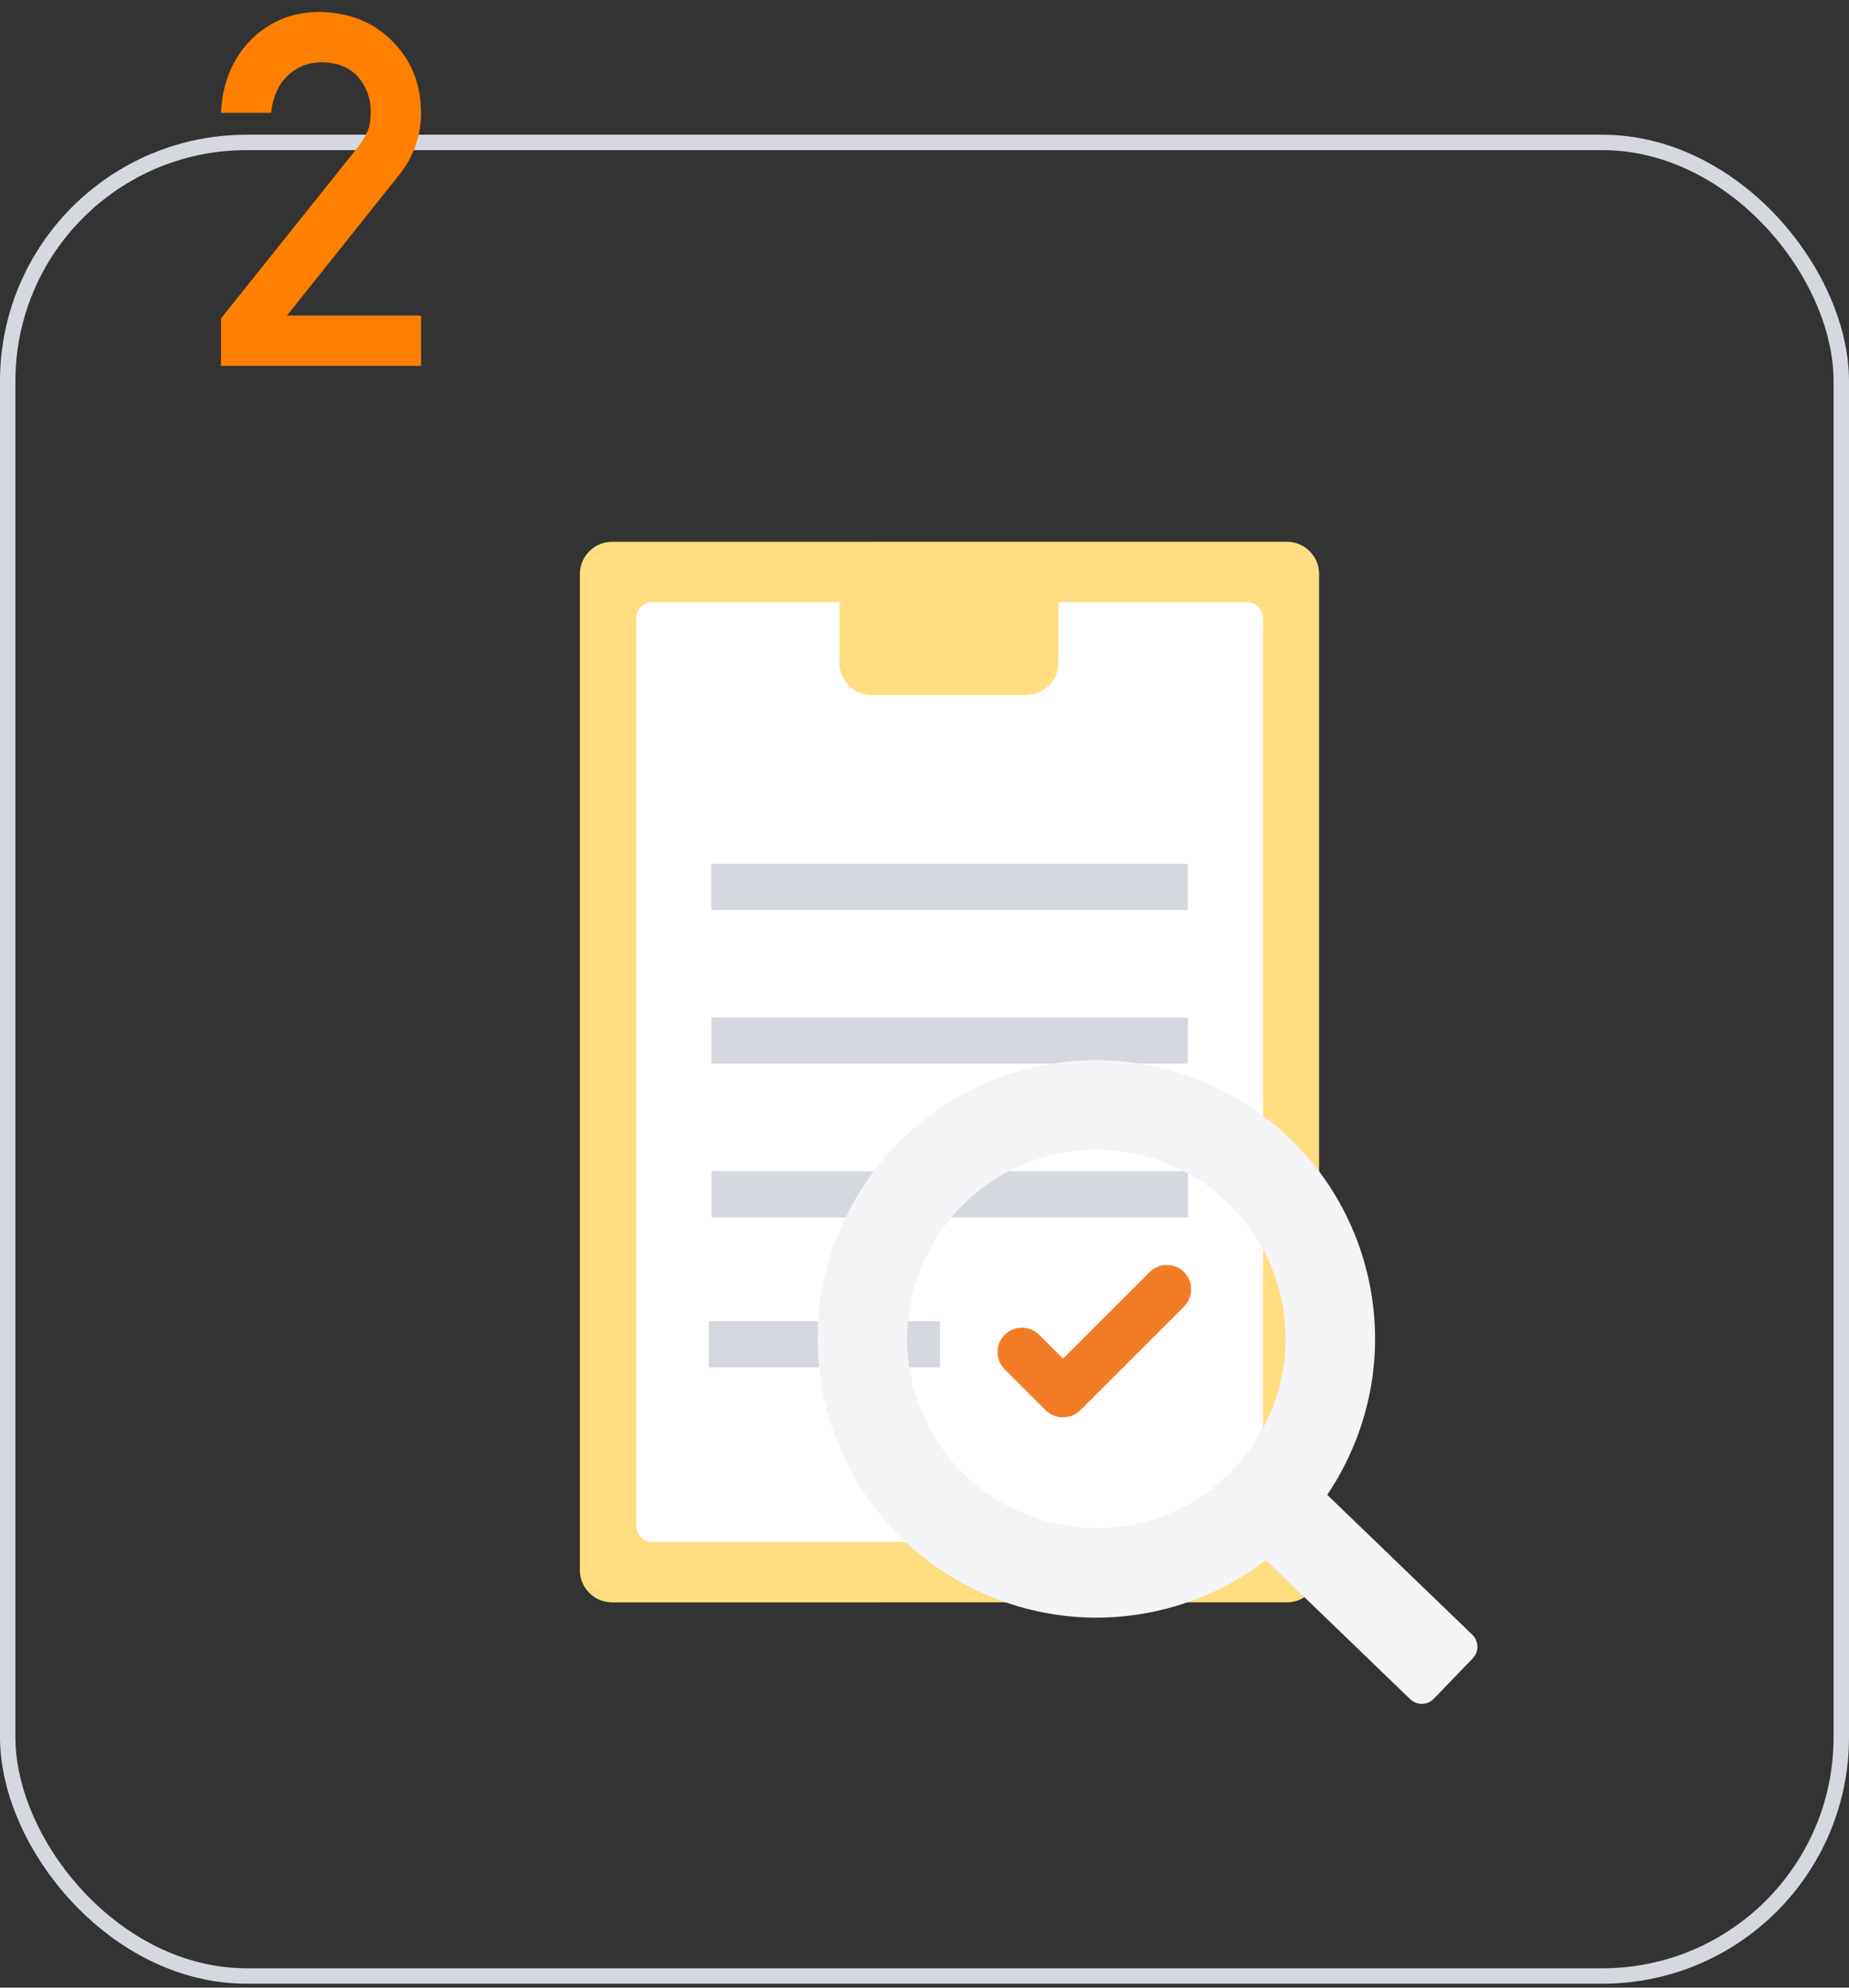
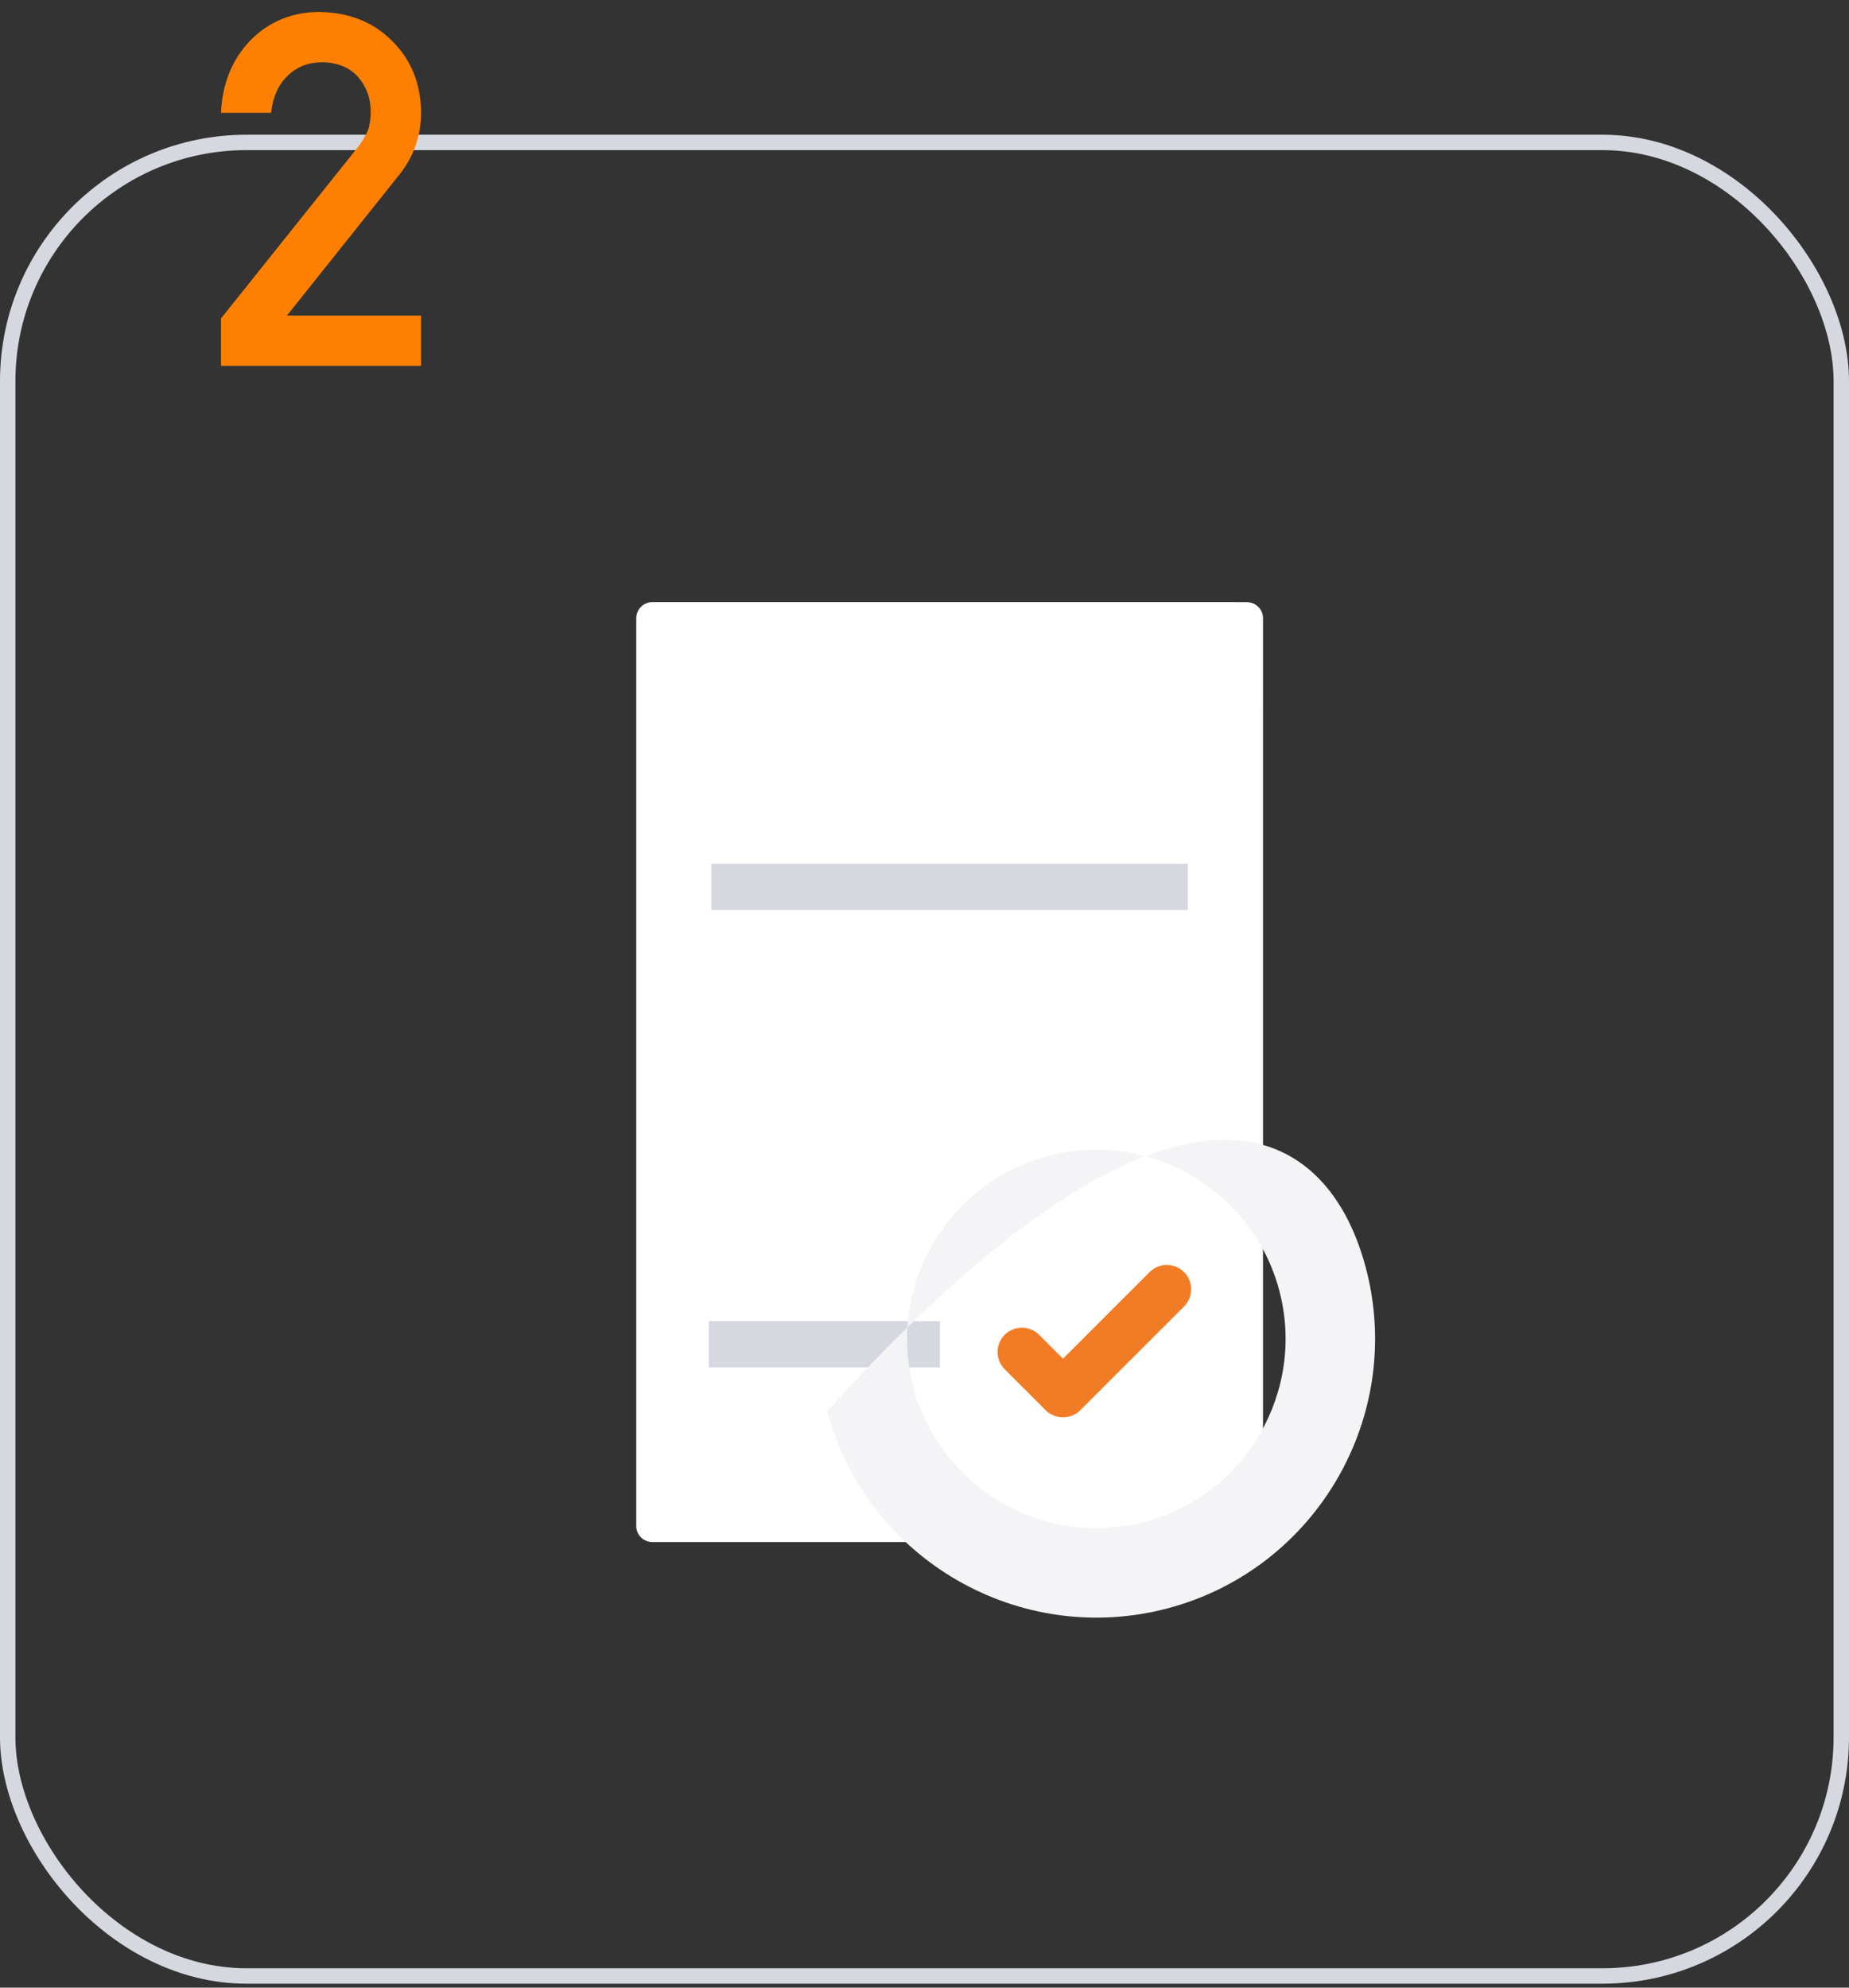
<svg xmlns="http://www.w3.org/2000/svg" width="120" height="129" viewBox="0 0 120 129" fill="none">
  <rect x="0" y="0" width="120" height="129" fill="#333333" stroke="none" />
  <rect x="0.5" y="9.244" width="119" height="119" rx="15.5" stroke="#D6D8E0" />
-   <path fill-rule="evenodd" clip-rule="evenodd" d="M83.522 103.994L39.722 103.996C38.571 103.995 37.633 103.061 37.634 101.91L37.635 37.252C37.636 36.101 38.57 35.163 39.722 35.164L83.522 35.162C84.673 35.163 85.611 36.097 85.61 37.248L85.609 101.906C85.608 103.057 84.674 103.995 83.522 103.994Z" fill="#FFDD80" />
  <path fill-rule="evenodd" clip-rule="evenodd" d="M80.924 100.086L42.337 100.083C41.761 100.083 41.292 99.616 41.293 99.04L41.294 40.121C41.294 39.545 41.761 39.076 42.337 39.077L80.924 39.08C81.5 39.08 81.969 39.547 81.969 40.123L81.967 99.042C81.967 99.618 81.5 100.087 80.924 100.086Z" fill="white" />
-   <path fill-rule="evenodd" clip-rule="evenodd" d="M66.607 45.105L56.565 45.107C55.414 45.106 54.477 44.172 54.477 43.021L54.477 38.21C54.478 37.059 55.412 36.121 56.563 36.122L66.604 36.12C67.756 36.121 68.693 37.055 68.692 38.207L68.691 43.009C68.69 44.16 67.756 45.098 66.604 45.097" fill="#FFDD80" />
  <path d="M46.164 56.065V59.06H77.088V56.065H46.164Z" fill="#D6D8E0" />
-   <path d="M46.168 66.037V69.033H77.092V66.037H46.168Z" fill="#D6D8E0" />
-   <path d="M46.176 76.01V79.005H77.1V76.01H46.176Z" fill="#D6D8E0" />
  <path d="M46 85.744V88.744H61V85.744H46Z" fill="#D6D8E0" />
  <path fill-rule="evenodd" clip-rule="evenodd" d="M68.981 91.986C68.583 91.984 68.162 91.827 67.866 91.528L65.205 88.868C64.591 88.257 64.591 87.247 65.201 86.632C65.812 86.018 66.822 86.018 67.437 86.629L68.988 88.179L74.607 82.561C75.218 81.947 76.228 81.947 76.842 82.558C77.457 83.168 77.457 84.178 76.846 84.793L70.118 91.519C69.806 91.837 69.394 91.983 68.997 91.982" fill="#F27C25" />
-   <path d="M75.835 104.369C66.201 106.95 56.263 101.212 53.682 91.579C51.1 81.945 56.838 72.007 66.472 69.425C76.106 66.844 86.044 72.582 88.625 82.216C91.207 91.849 85.469 101.788 75.835 104.369ZM67.975 75.036C61.435 76.788 57.539 83.536 59.292 90.076C61.044 96.615 67.792 100.511 74.332 98.759C80.872 97.007 84.767 90.259 83.015 83.719C81.263 77.179 74.515 73.283 67.975 75.036Z" fill="#F4F4F7" />
-   <path d="M83.066 95.566L80.544 98.182C80.127 98.614 80.139 99.302 80.572 99.719L91.519 110.276C91.951 110.693 92.64 110.681 93.056 110.248L95.579 107.632C95.996 107.2 95.983 106.512 95.551 106.095L84.603 95.538C84.171 95.121 83.483 95.134 83.066 95.566Z" fill="#F4F4F7" />
+   <path d="M75.835 104.369C66.201 106.95 56.263 101.212 53.682 91.579C76.106 66.844 86.044 72.582 88.625 82.216C91.207 91.849 85.469 101.788 75.835 104.369ZM67.975 75.036C61.435 76.788 57.539 83.536 59.292 90.076C61.044 96.615 67.792 100.511 74.332 98.759C80.872 97.007 84.767 90.259 83.015 83.719C81.263 77.179 74.515 73.283 67.975 75.036Z" fill="#F4F4F7" />
  <path d="M14.344 23.744H27.328V20.479H18.625L25.953 11.291C26.87 10.124 27.328 8.791 27.328 7.291C27.307 5.416 26.677 3.869 25.438 2.65C24.219 1.421 22.63 0.796 20.672 0.775C18.922 0.796 17.448 1.411 16.25 2.619C15.062 3.859 14.427 5.426 14.344 7.322H17.594C17.708 6.281 18.073 5.473 18.688 4.9C19.281 4.327 20.026 4.041 20.922 4.041C21.932 4.062 22.713 4.39 23.266 5.025C23.797 5.661 24.062 6.406 24.062 7.26C24.062 7.583 24.021 7.926 23.938 8.291C23.812 8.676 23.578 9.093 23.234 9.541L14.344 20.666V23.744Z" fill="#FF8000" />
</svg>